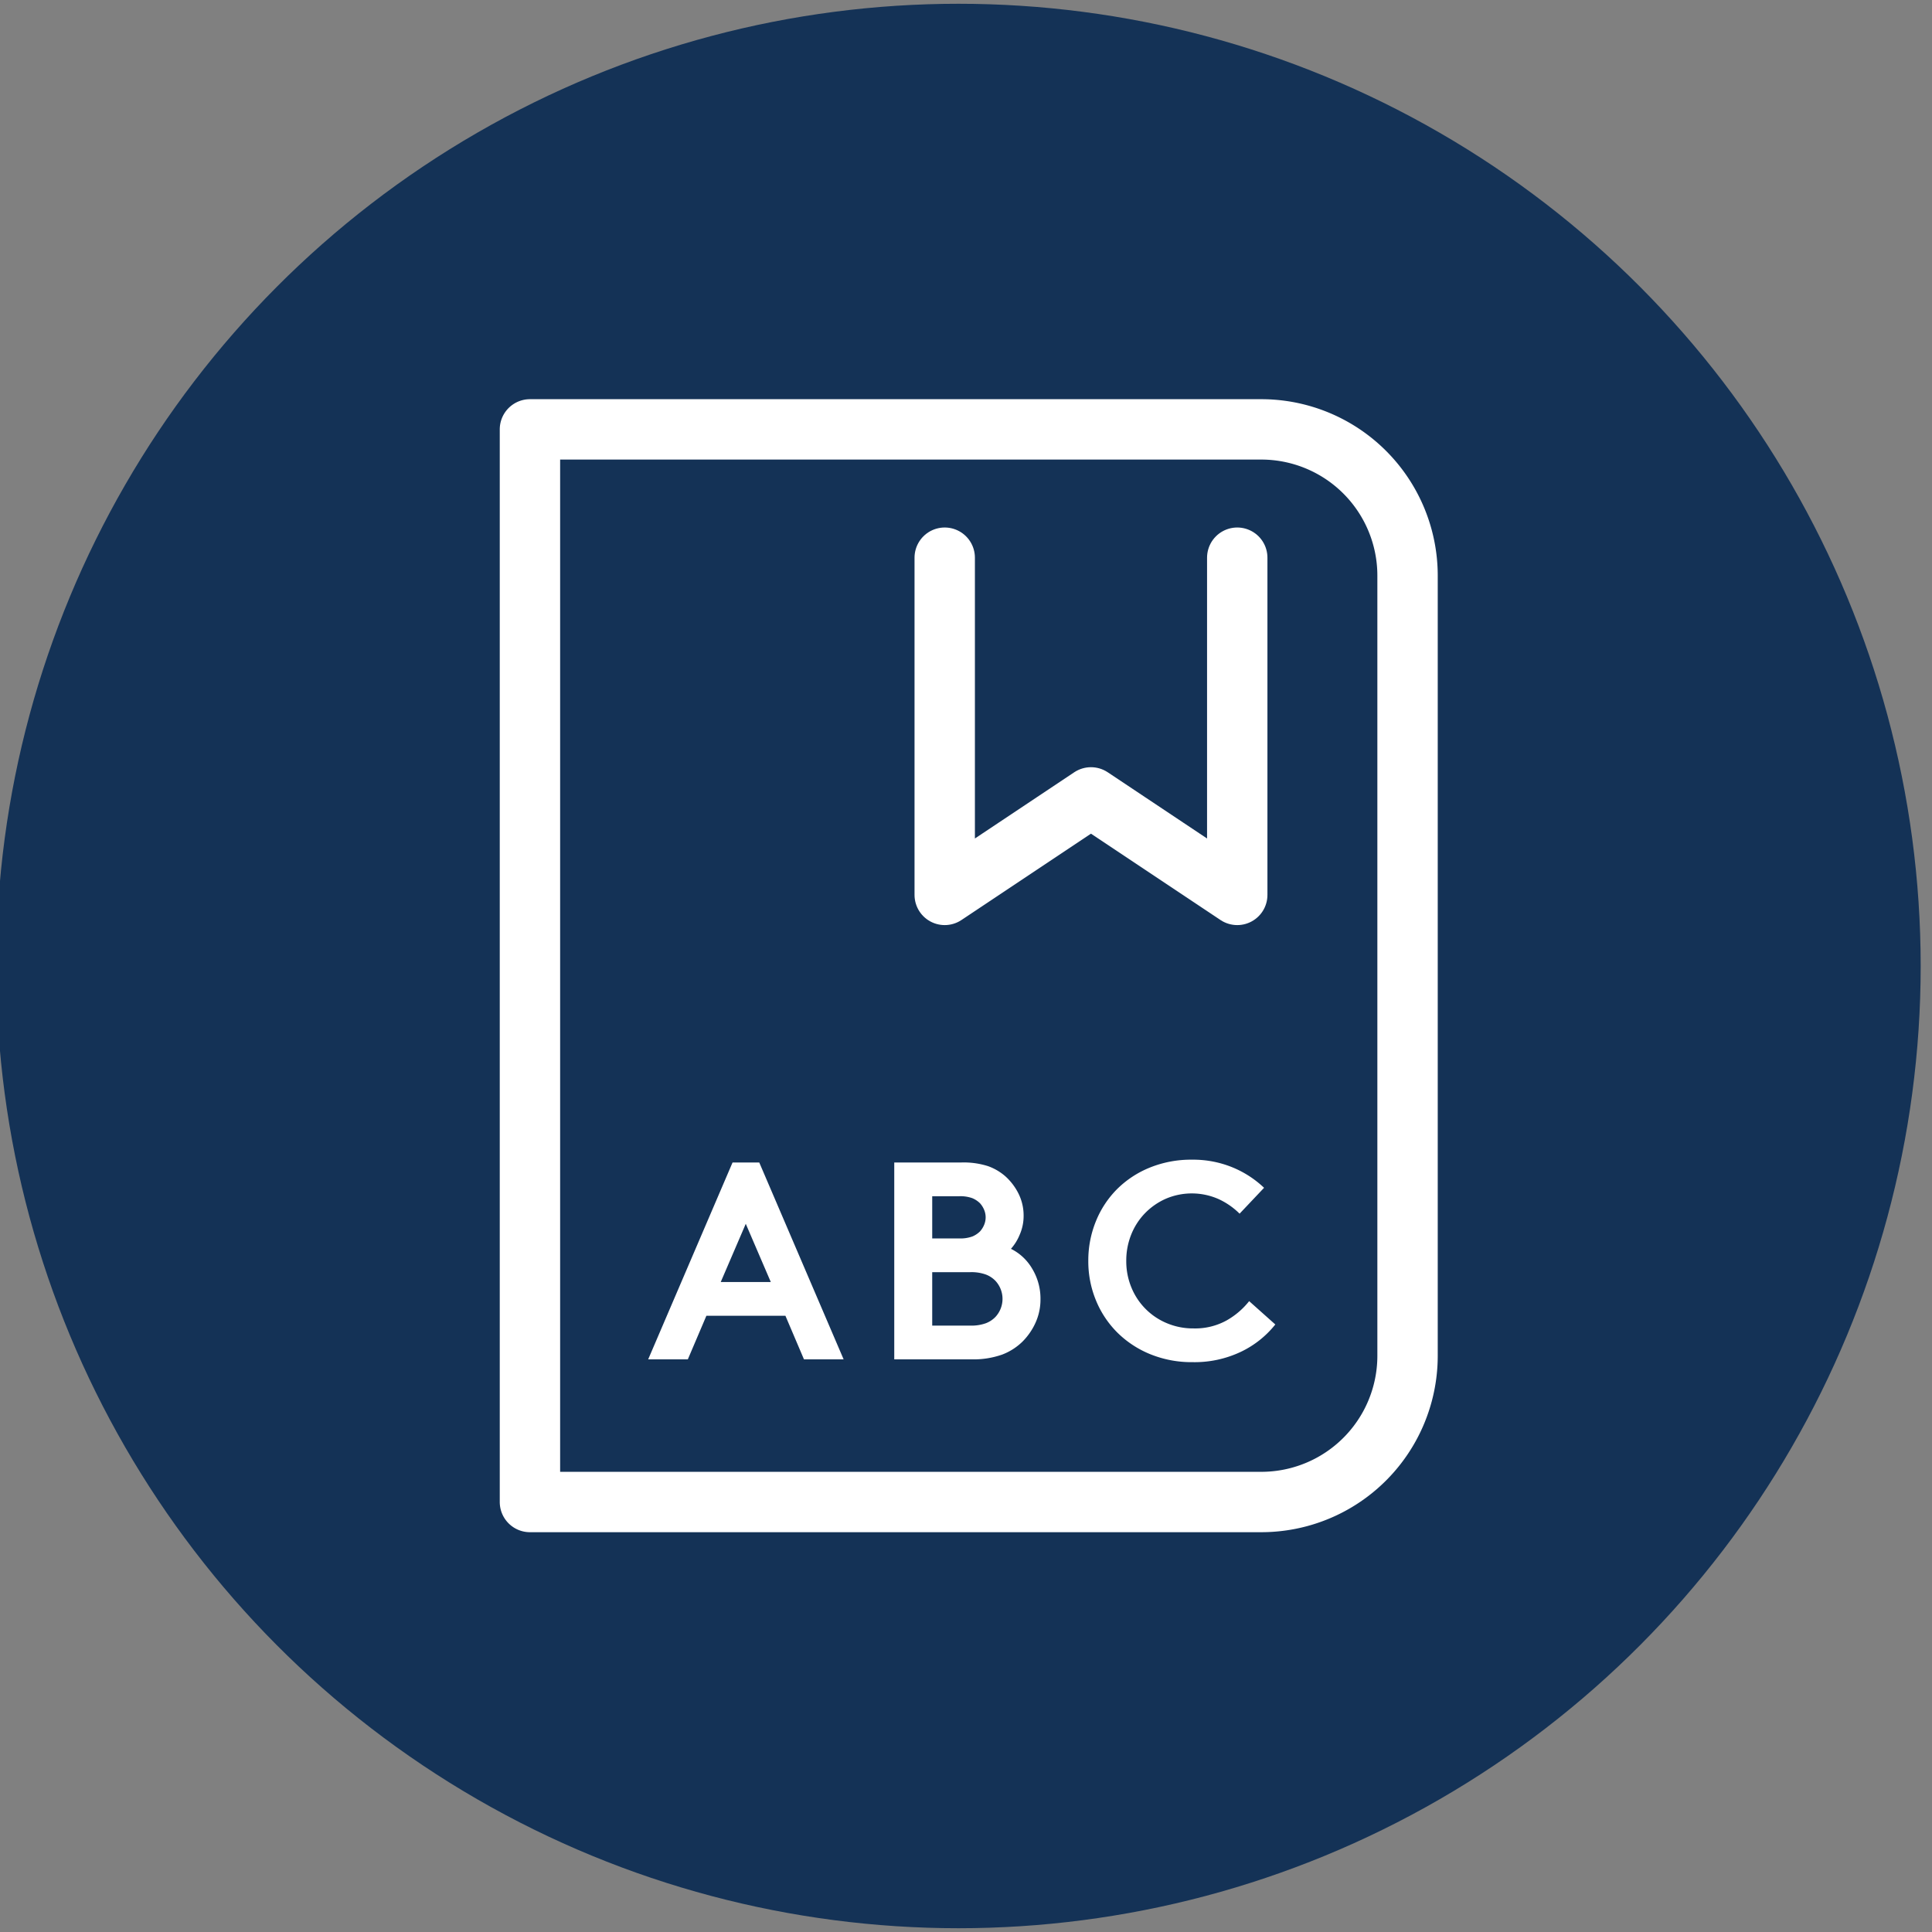
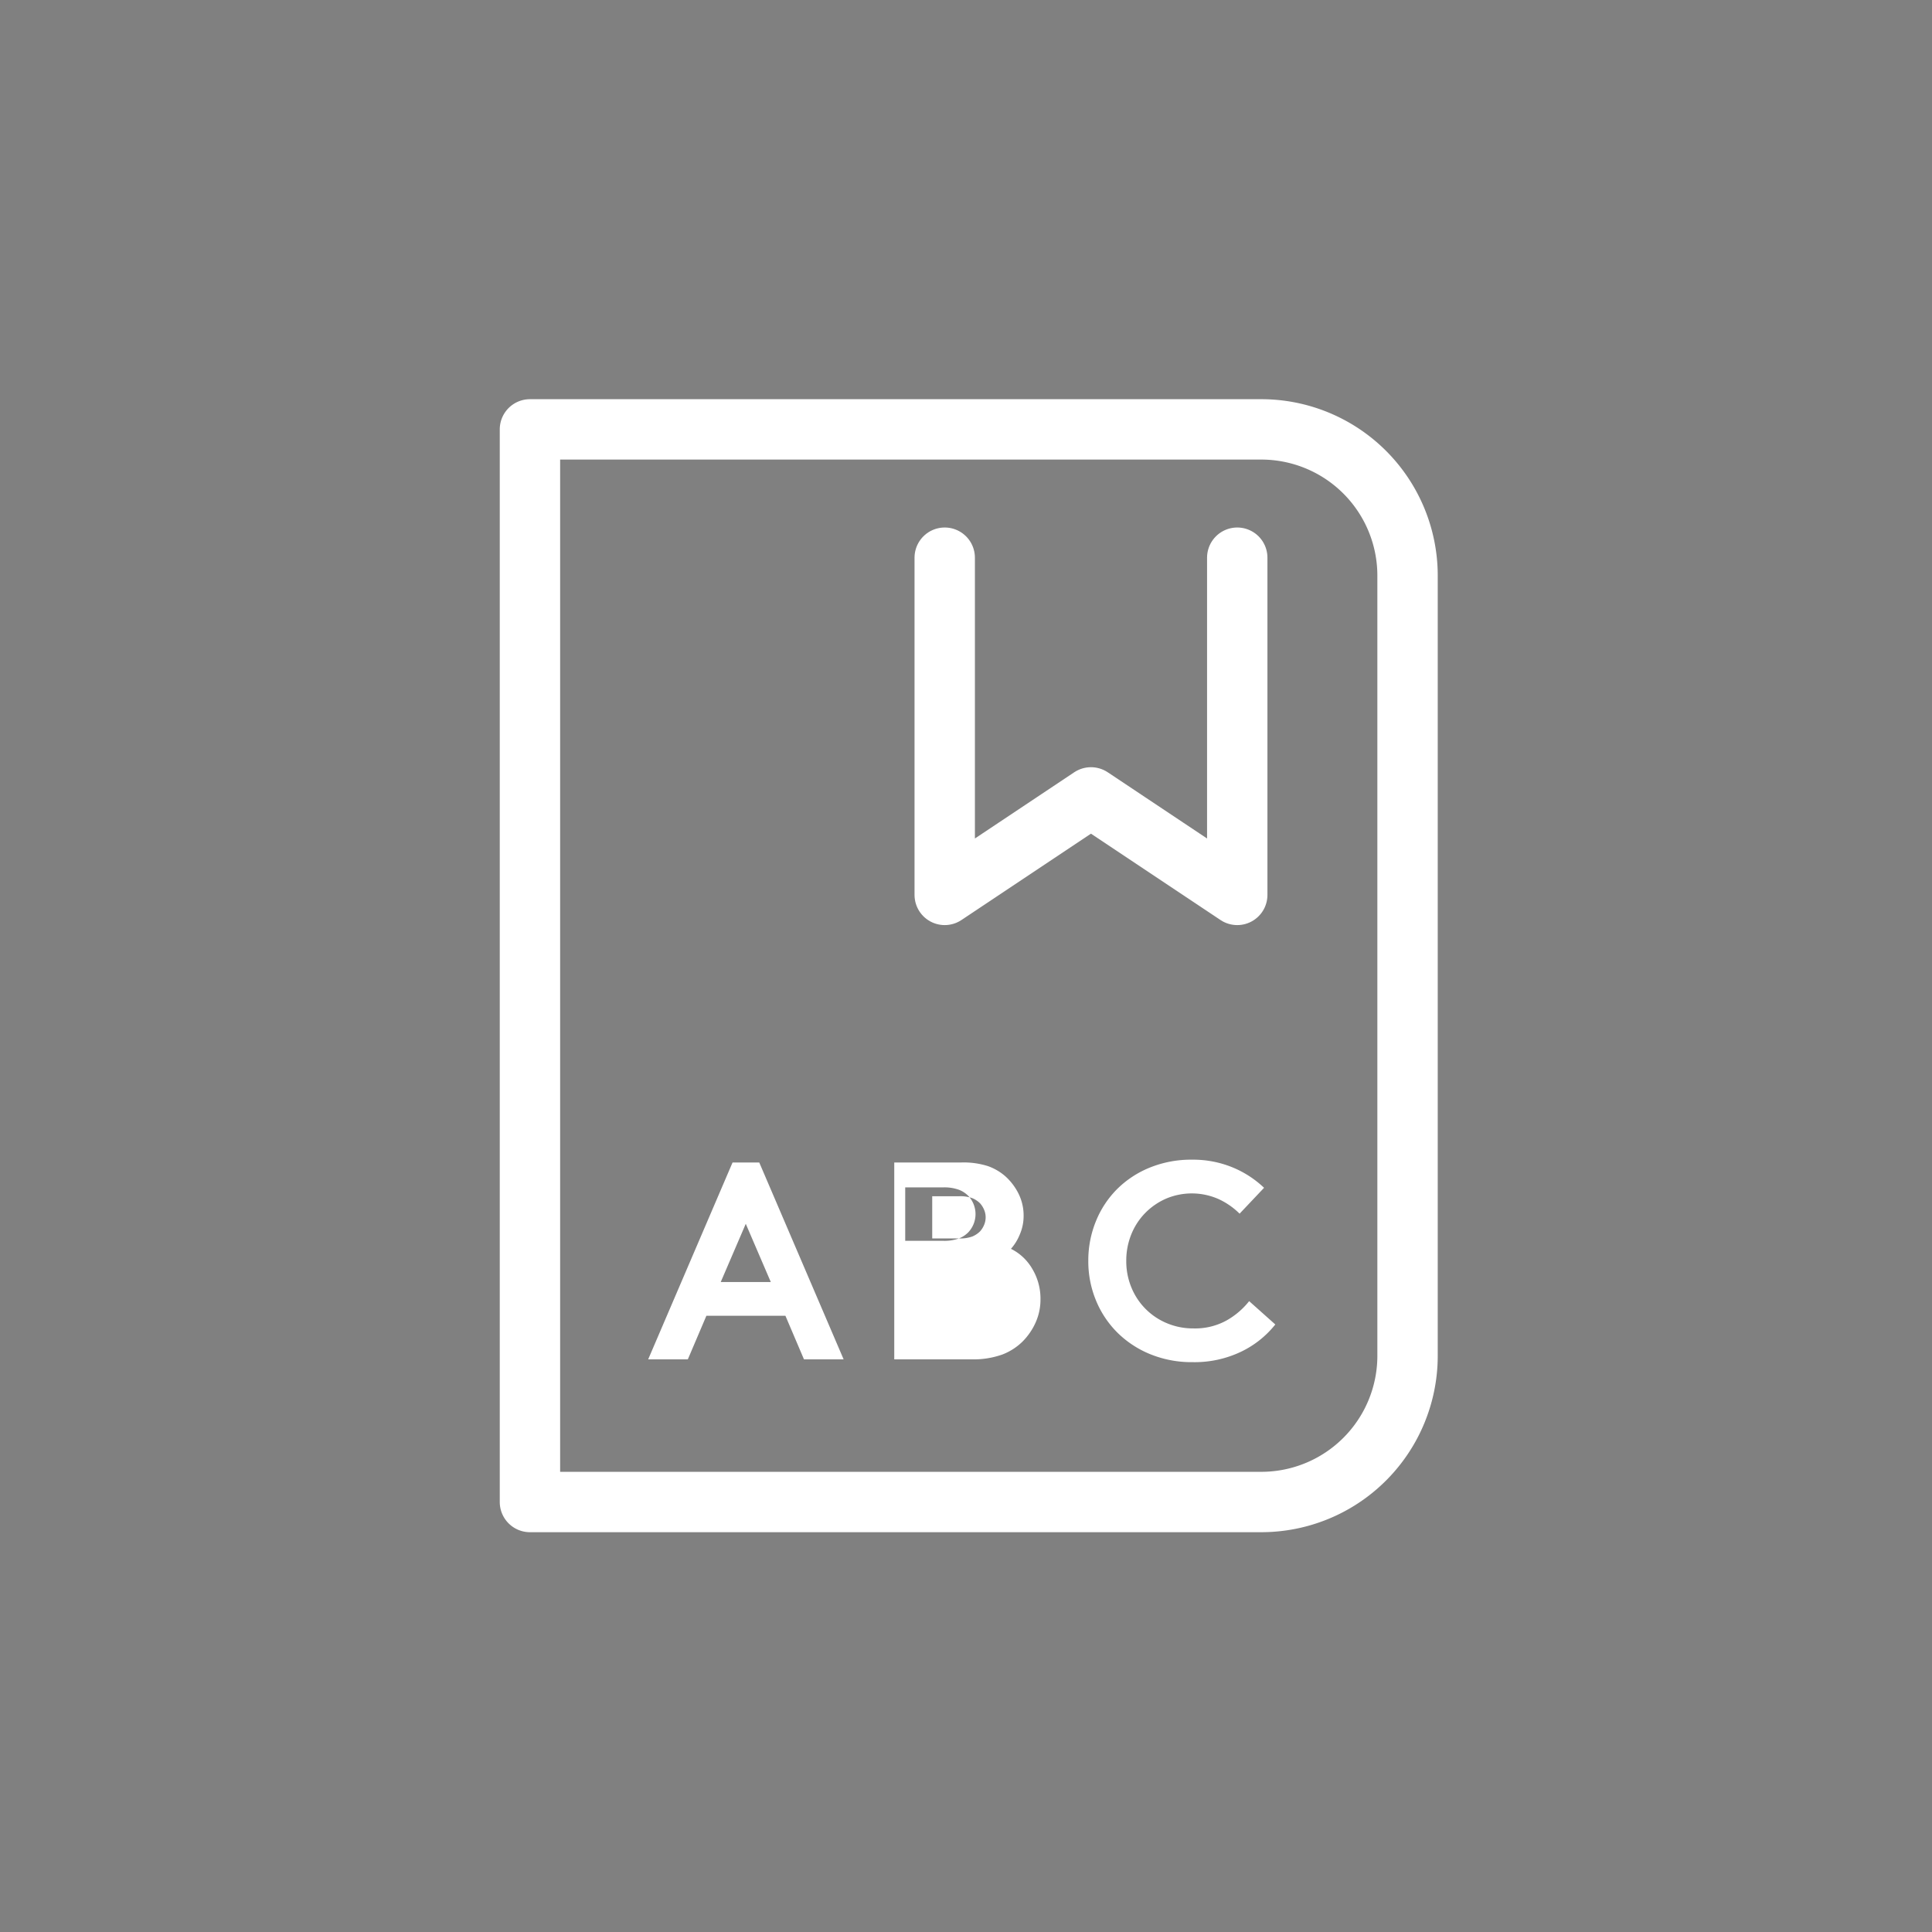
<svg xmlns="http://www.w3.org/2000/svg" viewBox="0 0 512 512">
  <rect x="0" y="0" width="512" height="512" fill="#808080" stroke="none" />
  <defs>
    <style> .cls-2{fill:none;stroke:#fff;stroke-linecap:round;stroke-linejoin:round;stroke-width:16px}.cls-3{fill:#fff} </style>
  </defs>
  <g id="core-english-language-navy-sd">
-     <circle cx="254" cy="256" r="255" style="fill:#143256" />
    <g id="Icon">
      <path class="cls-2" d="M327.883 147.793v89.365l-38.762-25.841-38.762 25.841v-89.365" />
      <path class="cls-2" d="M334.253 113.791H140.442v284.256H334.253a38.76 38.76 0 0 0 38.762-38.762V152.553a38.76 38.76 0 0 0-38.762-38.762Z" />
-       <path class="cls-3" d="M194.134 308.073h7.079l22.357 52.167h-10.508l-4.918-11.551h-20.941l-4.919 11.551h-10.508Zm10.135 31.673-6.633-15.426-6.632 15.426ZM261.84 309.042a14.201 14.201 0 0 1 4.583 2.683 15.364 15.364 0 0 1 3.503 4.62 12.975 12.975 0 0 1 1.342 5.887 12.315 12.315 0 0 1-1.044 4.993 12.977 12.977 0 0 1-2.31 3.726 13.406 13.406 0 0 1 5.663 5.328 15.309 15.309 0 0 1 2.161 8.011 14.863 14.863 0 0 1-1.304 6.223 16.968 16.968 0 0 1-3.466 5.03 15.552 15.552 0 0 1-5.365 3.428 22.797 22.797 0 0 1-8.272 1.267H236.987v-52.167h17.736a21.247 21.247 0 0 1 7.117.969Zm-7.713 19.153a9.362 9.362 0 0 0 3.577-.522 6.472 6.472 0 0 0 2.012-1.341 6.084 6.084 0 0 0 1.081-1.714 5.141 5.141 0 0 0 0-4.024 6.084 6.084 0 0 0-1.081-1.714 6.472 6.472 0 0 0-2.012-1.341 9.362 9.362 0 0 0-3.577-.522h-7.08v11.179Zm7.154 22.469a6.948 6.948 0 0 0 2.533-1.677 7.036 7.036 0 0 0 0-9.539 6.948 6.948 0 0 0-2.533-1.677 11.339 11.339 0 0 0-4.174-.633h-10.061v14.16h10.061a11.339 11.339 0 0 0 4.174-.633ZM308.942 317.687a17.609 17.609 0 0 0-5.515 3.838 17.353 17.353 0 0 0-3.651 5.664 18.499 18.499 0 0 0-1.304 6.968 18.082 18.082 0 0 0 1.378 7.08 17.298 17.298 0 0 0 9.391 9.427 17.806 17.806 0 0 0 7.042 1.379 17.203 17.203 0 0 0 8.794-2.124 20.388 20.388 0 0 0 5.962-5.105l6.931 6.185a25.86 25.86 0 0 1-9.092 7.229 28.609 28.609 0 0 1-12.818 2.757 29.093 29.093 0 0 1-11.179-2.087 26.677 26.677 0 0 1-8.719-5.701 25.853 25.853 0 0 1-5.701-8.533 27.045 27.045 0 0 1-2.05-10.508 27.474 27.474 0 0 1 2.013-10.508 25.661 25.661 0 0 1 5.626-8.533 26.252 26.252 0 0 1 8.683-5.701 29.086 29.086 0 0 1 11.179-2.087 27.51 27.51 0 0 1 10.656 2.012 27.008 27.008 0 0 1 8.422 5.44l-6.484 6.856a19.382 19.382 0 0 0-5.589-3.875 17.525 17.525 0 0 0-13.974-.075Z" />
+       <path class="cls-3" d="M194.134 308.073h7.079l22.357 52.167h-10.508l-4.918-11.551h-20.941l-4.919 11.551h-10.508Zm10.135 31.673-6.633-15.426-6.632 15.426ZM261.84 309.042a14.201 14.201 0 0 1 4.583 2.683 15.364 15.364 0 0 1 3.503 4.62 12.975 12.975 0 0 1 1.342 5.887 12.315 12.315 0 0 1-1.044 4.993 12.977 12.977 0 0 1-2.31 3.726 13.406 13.406 0 0 1 5.663 5.328 15.309 15.309 0 0 1 2.161 8.011 14.863 14.863 0 0 1-1.304 6.223 16.968 16.968 0 0 1-3.466 5.03 15.552 15.552 0 0 1-5.365 3.428 22.797 22.797 0 0 1-8.272 1.267H236.987v-52.167h17.736a21.247 21.247 0 0 1 7.117.969Zm-7.713 19.153a9.362 9.362 0 0 0 3.577-.522 6.472 6.472 0 0 0 2.012-1.341 6.084 6.084 0 0 0 1.081-1.714 5.141 5.141 0 0 0 0-4.024 6.084 6.084 0 0 0-1.081-1.714 6.472 6.472 0 0 0-2.012-1.341 9.362 9.362 0 0 0-3.577-.522h-7.08v11.179Za6.948 6.948 0 0 0 2.533-1.677 7.036 7.036 0 0 0 0-9.539 6.948 6.948 0 0 0-2.533-1.677 11.339 11.339 0 0 0-4.174-.633h-10.061v14.16h10.061a11.339 11.339 0 0 0 4.174-.633ZM308.942 317.687a17.609 17.609 0 0 0-5.515 3.838 17.353 17.353 0 0 0-3.651 5.664 18.499 18.499 0 0 0-1.304 6.968 18.082 18.082 0 0 0 1.378 7.08 17.298 17.298 0 0 0 9.391 9.427 17.806 17.806 0 0 0 7.042 1.379 17.203 17.203 0 0 0 8.794-2.124 20.388 20.388 0 0 0 5.962-5.105l6.931 6.185a25.86 25.86 0 0 1-9.092 7.229 28.609 28.609 0 0 1-12.818 2.757 29.093 29.093 0 0 1-11.179-2.087 26.677 26.677 0 0 1-8.719-5.701 25.853 25.853 0 0 1-5.701-8.533 27.045 27.045 0 0 1-2.05-10.508 27.474 27.474 0 0 1 2.013-10.508 25.661 25.661 0 0 1 5.626-8.533 26.252 26.252 0 0 1 8.683-5.701 29.086 29.086 0 0 1 11.179-2.087 27.51 27.51 0 0 1 10.656 2.012 27.008 27.008 0 0 1 8.422 5.44l-6.484 6.856a19.382 19.382 0 0 0-5.589-3.875 17.525 17.525 0 0 0-13.974-.075Z" />
    </g>
  </g>
</svg>